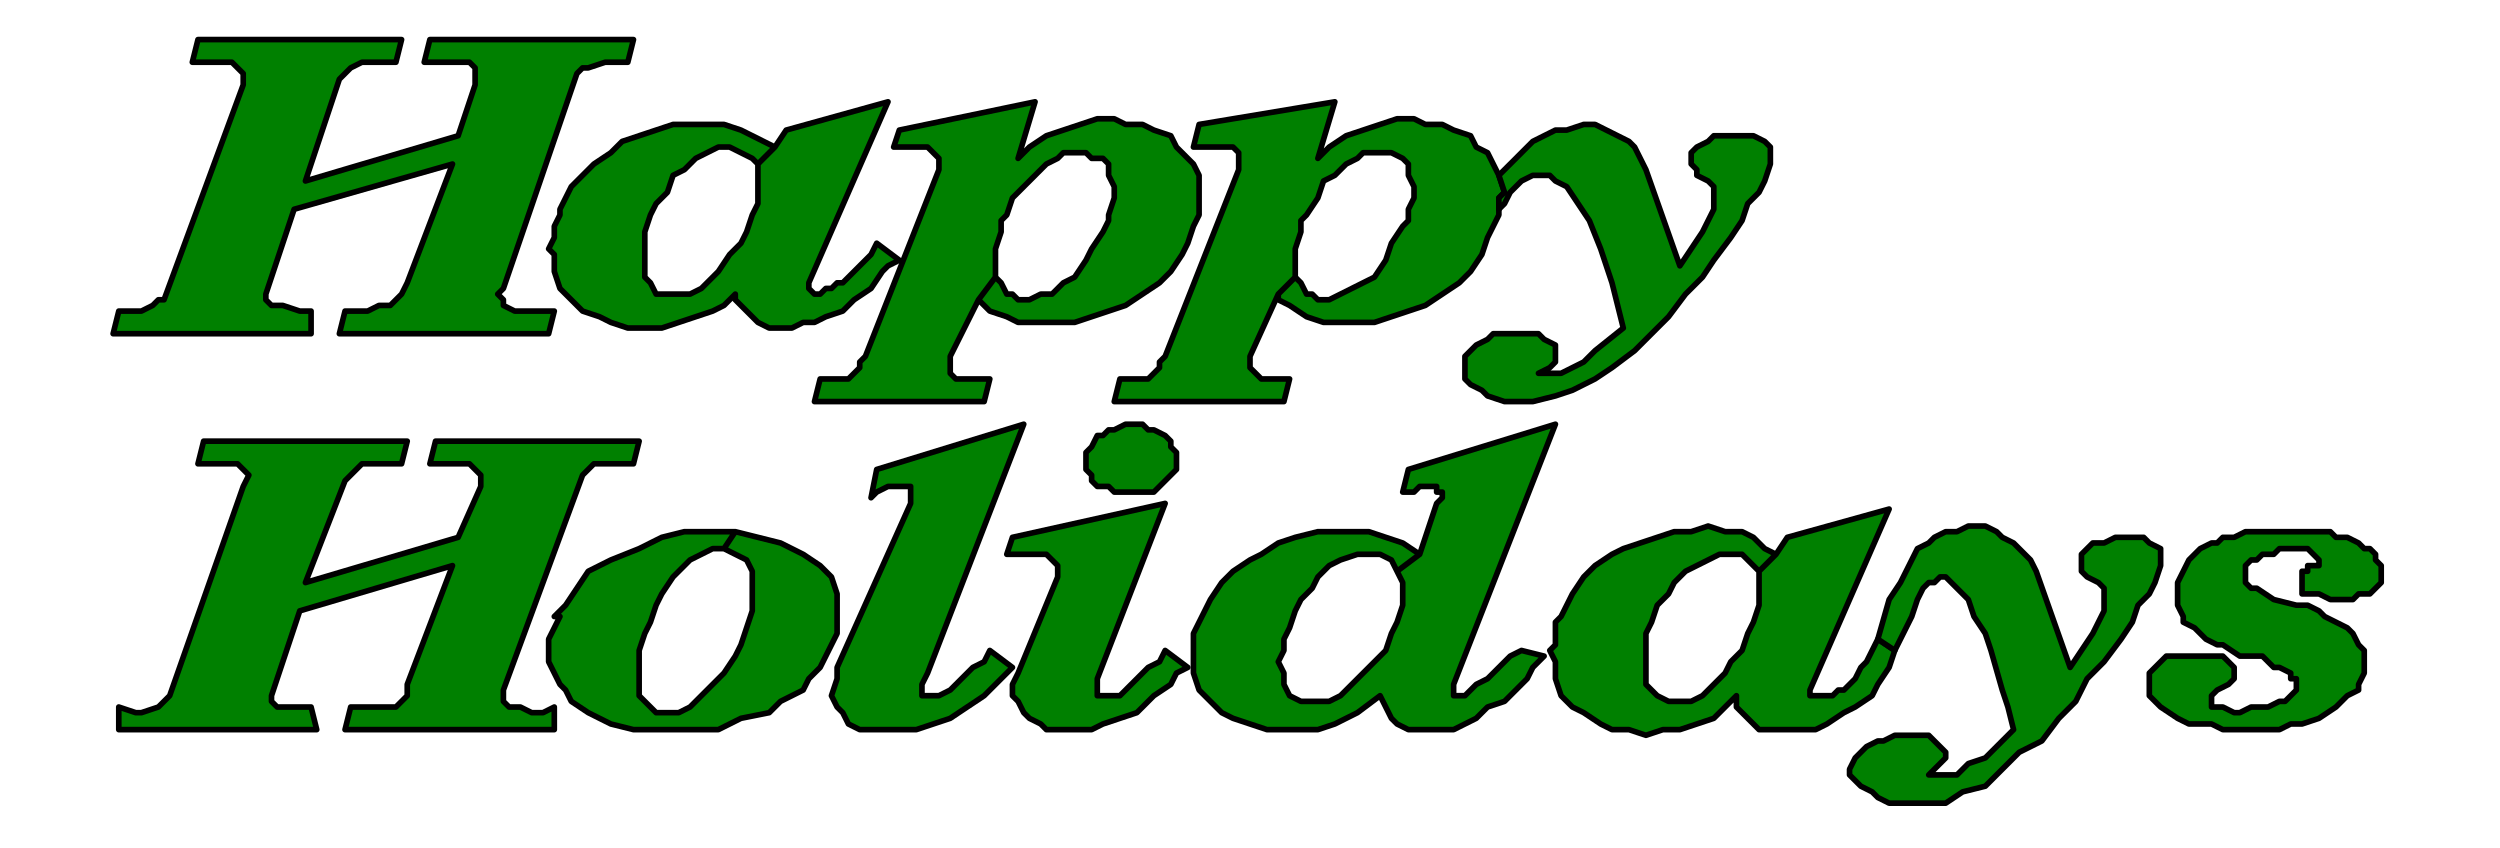
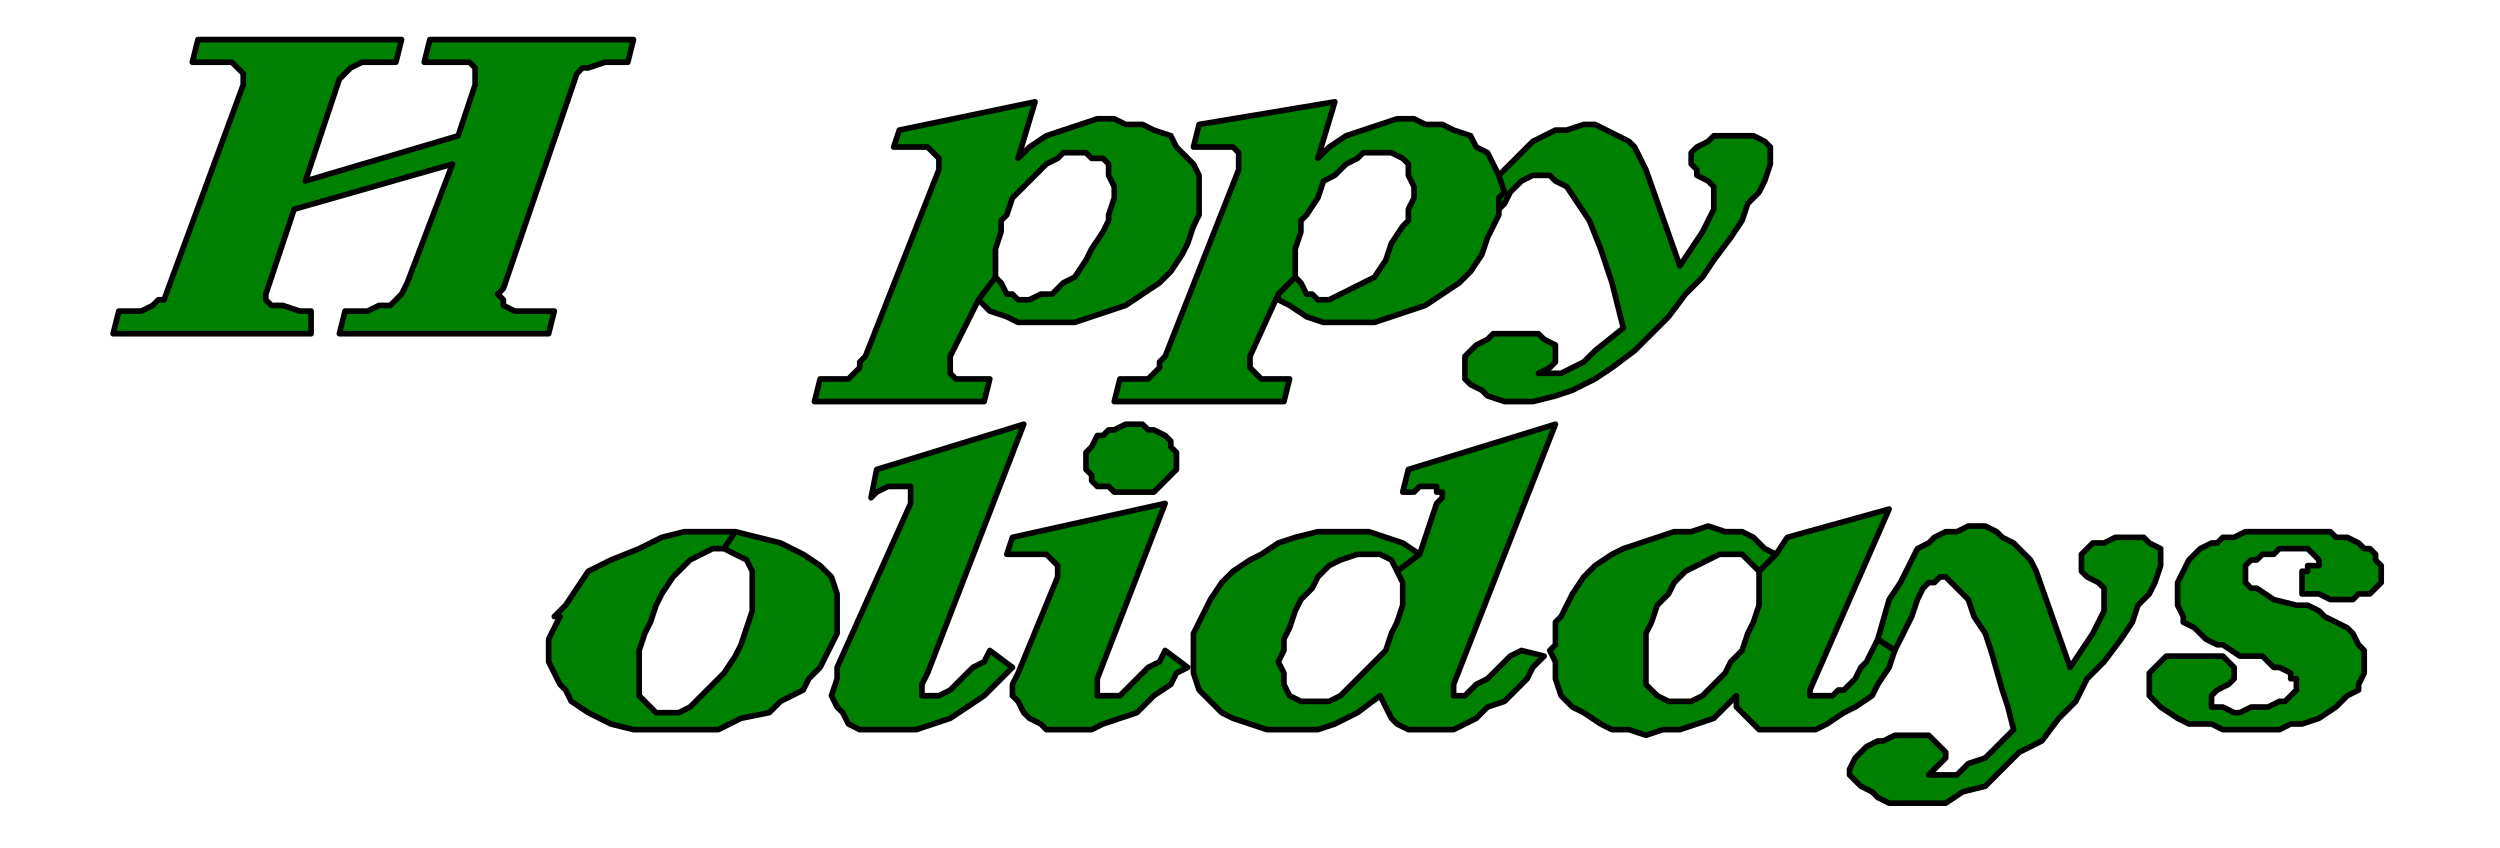
<svg xmlns="http://www.w3.org/2000/svg" xmlns:ns1="http://sodipodi.sourceforge.net/DTD/sodipodi-0.dtd" xmlns:ns2="http://www.inkscape.org/namespaces/inkscape" version="1.0" width="116.946mm" height="39.688mm" id="svg33" ns1:docname="XMSTX009.WMF">
  <ns1:namedview pagecolor="#ffffff" bordercolor="#666666" borderopacity="1" objecttolerance="10" gridtolerance="10" guidetolerance="10" ns2:pageopacity="0" ns2:pageshadow="2" ns2:window-width="640" ns2:window-height="480" id="namedview35" />
  <defs id="defs3">
    <pattern id="WMFhbasepattern" patternUnits="userSpaceOnUse" width="6" height="6" x="0" y="0" />
  </defs>
  <path style="fill:#008000;fill-rule:evenodd;fill-opacity:1;stroke:#000000;stroke-width:1px;stroke-linecap:round;stroke-linejoin:round;stroke-miterlimit:4;stroke-dasharray:none;stroke-opacity:1;" d="  M 35,7   L 71,7   L 70,11   L 68,11   L 65,11   L 64,11   L 62,12   L 61,13   L 60,14   L 54,32   L 81,24   L 84,15   L 84,13   L 84,12   L 83,11   L 82,11   L 79,11   L 75,11   L 76,7   L 112,7   L 111,11   L 109,11   L 107,11   L 104,12   L 103,12   L 102,13   L 89,51   L 88,52   L 89,53   L 89,54   L 91,55   L 93,55   L 95,55   L 98,55   L 97,59   L 60,59   L 61,55   L 63,55   L 65,55   L 67,54   L 68,54   L 69,54   L 70,53   L 71,52   L 72,50   L 80,29   L 52,37   L 47,52   L 47,53   L 48,54   L 48,54   L 50,54   L 53,55   L 55,55   L 55,59   L 20,59   L 21,55   L 23,55   L 25,55   L 27,54   L 28,53   L 29,53   L 43,15   L 43,13   L 42,12   L 41,11   L 39,11   L 37,11   L 34,11   L 35,7  z " id="path5" />
-   <path style="fill:#008000;fill-rule:evenodd;fill-opacity:1;stroke:#000000;stroke-width:1px;stroke-linecap:round;stroke-linejoin:round;stroke-miterlimit:4;stroke-dasharray:none;stroke-opacity:1;" d="  M 137,26   L 135,25   L 133,24   L 131,23   L 128,22   L 125,22   L 122,22   L 119,22   L 116,23   L 113,24   L 110,25   L 108,27   L 105,29   L 103,31   L 101,33   L 100,35   L 99,37   L 99,38   L 98,40   L 98,42   L 97,44   L 98,45   L 98,48   L 99,51   L 101,53   L 103,55   L 106,56   L 108,57   L 111,58   L 114,58   L 117,58   L 120,57   L 123,56   L 126,55   L 128,54   L 129,53   L 130,52   L 130,53   L 131,54   L 132,55   L 133,56   L 134,57   L 136,58   L 138,58   L 140,58   L 142,57   L 144,57   L 146,56   L 149,55   L 151,53   L 154,51   L 156,48   L 157,47   L 159,46   L 155,43   L 154,45   L 153,46   L 152,47   L 151,48   L 150,49   L 149,50   L 148,50   L 147,51   L 146,51   L 145,52   L 144,52   L 143,51   L 143,50   L 157,18   L 139,23   L 137,26   L 134,29   L 134,31   L 134,33   L 134,36   L 133,38   L 132,41   L 131,43   L 129,45   L 127,48   L 126,49   L 124,51   L 122,52   L 120,52   L 118,52   L 118,52   L 116,52   L 115,50   L 114,49   L 114,47   L 114,45   L 114,43   L 114,41   L 115,38   L 116,36   L 118,34   L 119,31   L 121,30   L 123,28   L 125,27   L 127,26   L 128,26   L 129,26   L 131,27   L 133,28   L 134,29   L 137,26  z " id="path7" />
  <path style="fill:#008000;fill-rule:evenodd;fill-opacity:1;stroke:#000000;stroke-width:1px;stroke-linecap:round;stroke-linejoin:round;stroke-miterlimit:4;stroke-dasharray:none;stroke-opacity:1;" d="  M 173,53   L 168,63   L 168,64   L 168,65   L 168,66   L 169,67   L 171,67   L 172,67   L 173,67   L 174,67   L 175,67   L 174,71   L 144,71   L 145,67   L 147,67   L 148,67   L 148,67   L 150,67   L 151,66   L 152,65   L 152,64   L 153,63   L 166,30   L 166,28   L 166,28   L 165,27   L 164,26   L 163,26   L 161,26   L 160,26   L 158,26   L 159,23   L 183,18   L 180,28   L 181,27   L 182,26   L 185,24   L 188,23   L 191,22   L 194,21   L 197,21   L 199,22   L 202,22   L 204,23   L 207,24   L 208,26   L 210,28   L 211,29   L 212,31   L 212,34   L 212,36   L 212,38   L 211,40   L 210,43   L 209,45   L 207,48   L 205,50   L 202,52   L 199,54   L 196,55   L 193,56   L 190,57   L 187,57   L 184,57   L 180,57   L 178,56   L 175,55   L 173,53   L 173,53   L 176,49   L 177,50   L 178,52   L 179,52   L 180,53   L 182,53   L 184,52   L 186,52   L 188,50   L 190,49   L 192,46   L 193,44   L 195,41   L 196,39   L 196,38   L 197,35   L 197,33   L 196,31   L 196,29   L 195,28   L 193,28   L 192,27   L 190,27   L 188,27   L 187,28   L 185,29   L 183,31   L 181,33   L 179,35   L 178,38   L 178,38   L 177,39   L 177,41   L 176,44   L 176,47   L 176,49   L 173,53  z " id="path9" />
  <path style="fill:#008000;fill-rule:evenodd;fill-opacity:1;stroke:#000000;stroke-width:1px;stroke-linecap:round;stroke-linejoin:round;stroke-miterlimit:4;stroke-dasharray:none;stroke-opacity:1;" d="  M 226,52   L 221,63   L 221,64   L 221,65   L 222,66   L 223,67   L 224,67   L 225,67   L 226,67   L 227,67   L 228,67   L 227,71   L 197,71   L 198,67   L 200,67   L 201,67   L 202,67   L 203,67   L 204,66   L 205,65   L 205,64   L 206,63   L 219,30   L 219,28   L 219,27   L 218,26   L 217,26   L 216,26   L 215,26   L 213,26   L 211,26   L 212,22   L 236,18   L 233,28   L 234,27   L 235,26   L 238,24   L 241,23   L 244,22   L 247,21   L 250,21   L 252,22   L 255,22   L 257,23   L 260,24   L 261,26   L 263,27   L 264,29   L 265,31   L 266,34   L 265,35   L 265,38   L 264,40   L 263,42   L 262,45   L 260,48   L 258,50   L 255,52   L 252,54   L 249,55   L 246,56   L 243,57   L 240,57   L 237,57   L 234,57   L 231,56   L 228,54   L 226,53   L 226,52   L 229,49   L 230,50   L 231,52   L 232,52   L 233,53   L 235,53   L 237,52   L 239,51   L 241,50   L 243,49   L 245,46   L 246,43   L 248,40   L 249,39   L 249,37   L 250,35   L 250,33   L 249,31   L 249,29   L 248,28   L 246,27   L 245,27   L 243,27   L 241,27   L 240,28   L 238,29   L 236,31   L 234,32   L 233,35   L 231,38   L 231,38   L 230,39   L 230,41   L 229,44   L 229,46   L 229,49   L 226,52  z " id="path11" />
  <path style="fill:#008000;fill-rule:evenodd;fill-opacity:1;stroke:#000000;stroke-width:1px;stroke-linecap:round;stroke-linejoin:round;stroke-miterlimit:4;stroke-dasharray:none;stroke-opacity:1;" d="  M 268,71   L 266,71   L 263,70   L 262,69   L 260,68   L 259,67   L 259,65   L 259,64   L 259,63   L 260,62   L 261,61   L 263,60   L 264,59   L 267,59   L 269,59   L 270,59   L 272,59   L 273,60   L 275,61   L 275,62   L 275,63   L 275,64   L 274,65   L 272,66   L 274,66   L 276,66   L 278,65   L 280,64   L 282,62   L 287,58   L 286,54   L 285,50   L 283,44   L 281,39   L 279,36   L 277,33   L 275,32   L 274,31   L 272,31   L 271,31   L 269,32   L 268,33   L 267,34   L 266,36   L 265,37   L 265,35   L 266,34   L 265,31   L 268,28   L 270,26   L 271,25   L 273,24   L 275,23   L 277,23   L 280,22   L 282,22   L 284,23   L 286,24   L 288,25   L 289,26   L 290,28   L 291,30   L 297,47   L 299,44   L 301,41   L 302,39   L 303,37   L 303,35   L 303,33   L 302,32   L 300,31   L 300,30   L 299,29   L 299,28   L 299,27   L 300,26   L 302,25   L 303,24   L 305,24   L 307,24   L 309,24   L 310,24   L 312,25   L 313,26   L 313,28   L 313,29   L 312,32   L 311,34   L 309,36   L 308,39   L 306,42   L 303,46   L 301,49   L 298,52   L 295,56   L 292,59   L 289,62   L 285,65   L 282,67   L 278,69   L 275,70   L 271,71   L 268,71  z " id="path13" />
-   <path style="fill:#008000;fill-rule:evenodd;fill-opacity:1;stroke:#000000;stroke-width:1px;stroke-linecap:round;stroke-linejoin:round;stroke-miterlimit:4;stroke-dasharray:none;stroke-opacity:1;" d="  M 36,78   L 72,78   L 71,82   L 68,82   L 66,82   L 64,82   L 63,83   L 62,84   L 61,85   L 54,103   L 81,95   L 85,86   L 85,84   L 84,83   L 83,82   L 82,82   L 80,82   L 76,82   L 77,78   L 113,78   L 112,82   L 110,82   L 107,82   L 105,82   L 104,83   L 103,84   L 89,122   L 89,123   L 89,124   L 90,125   L 92,125   L 94,126   L 96,126   L 98,125   L 98,129   L 61,129   L 62,125   L 64,125   L 66,125   L 67,125   L 69,125   L 70,125   L 71,124   L 72,123   L 72,121   L 80,100   L 53,108   L 48,123   L 48,123   L 48,124   L 49,125   L 51,125   L 53,125   L 55,125   L 56,129   L 21,129   L 21,125   L 24,126   L 25,126   L 28,125   L 29,124   L 30,123   L 43,86   L 44,84   L 43,83   L 42,82   L 40,82   L 38,82   L 35,82   L 36,78  z " id="path15" />
  <path style="fill:#008000;fill-rule:evenodd;fill-opacity:1;stroke:#000000;stroke-width:1px;stroke-linecap:round;stroke-linejoin:round;stroke-miterlimit:4;stroke-dasharray:none;stroke-opacity:1;" d="  M 128,97   L 130,98   L 132,99   L 133,101   L 133,103   L 133,105   L 133,108   L 132,111   L 131,114   L 130,116   L 128,119   L 126,121   L 124,123   L 122,125   L 120,126   L 118,126   L 117,126   L 116,126   L 115,125   L 113,123   L 113,122   L 113,120   L 113,117   L 113,115   L 114,112   L 115,110   L 116,107   L 117,105   L 119,102   L 120,101   L 122,99   L 124,98   L 126,97   L 127,97   L 128,97   L 130,94   L 126,94   L 121,94   L 117,95   L 113,97   L 108,99   L 104,101   L 102,104   L 100,107   L 98,109   L 99,109   L 98,111   L 97,113   L 97,116   L 97,117   L 99,121   L 100,122   L 101,124   L 104,126   L 108,128   L 112,129   L 117,129   L 122,129   L 127,129   L 131,127   L 136,126   L 138,124   L 140,123   L 142,122   L 143,120   L 145,118   L 146,116   L 147,114   L 148,112   L 148,109   L 148,105   L 147,102   L 145,100   L 142,98   L 138,96   L 134,95   L 130,94   L 128,97  z " id="path17" />
  <path style="fill:#008000;fill-rule:evenodd;fill-opacity:1;stroke:#000000;stroke-width:1px;stroke-linecap:round;stroke-linejoin:round;stroke-miterlimit:4;stroke-dasharray:none;stroke-opacity:1;" d="  M 155,83   L 181,75   L 164,119   L 163,121   L 163,122   L 163,123   L 163,123   L 165,123   L 165,123   L 166,123   L 168,122   L 169,121   L 170,120   L 171,119   L 172,118   L 174,117   L 175,115   L 179,118   L 178,119   L 176,121   L 174,123   L 171,125   L 168,127   L 165,128   L 162,129   L 159,129   L 157,129   L 154,129   L 152,129   L 150,128   L 149,126   L 148,125   L 147,123   L 148,120   L 148,118   L 161,89   L 161,88   L 161,88   L 161,87   L 161,86   L 160,86   L 159,86   L 158,86   L 157,86   L 155,87   L 154,88   L 155,83  z " id="path19" />
  <path style="fill:#008000;fill-rule:evenodd;fill-opacity:1;stroke:#000000;stroke-width:1px;stroke-linecap:round;stroke-linejoin:round;stroke-miterlimit:4;stroke-dasharray:none;stroke-opacity:1;" d="  M 179,95   L 206,89   L 194,120   L 194,122   L 194,123   L 195,123   L 197,123   L 198,123   L 199,122   L 200,121   L 201,120   L 202,119   L 203,118   L 205,117   L 206,115   L 210,118   L 208,119   L 207,121   L 204,123   L 201,126   L 198,127   L 195,128   L 193,129   L 190,129   L 188,129   L 185,129   L 184,128   L 182,127   L 181,126   L 180,124   L 179,123   L 179,121   L 180,119   L 187,102   L 187,101   L 187,100   L 186,99   L 185,98   L 184,98   L 182,98   L 181,98   L 180,98   L 179,98   L 178,98   L 179,95  z " id="path21" />
  <path style="fill:#008000;fill-rule:evenodd;fill-opacity:1;stroke:#000000;stroke-width:1px;stroke-linecap:round;stroke-linejoin:round;stroke-miterlimit:4;stroke-dasharray:none;stroke-opacity:1;" d="  M 192,82   L 192,81   L 192,80   L 193,79   L 194,77   L 195,77   L 196,76   L 197,76   L 199,75   L 200,75   L 202,75   L 203,76   L 204,76   L 206,77   L 207,78   L 207,79   L 208,80   L 208,82   L 208,83   L 207,84   L 206,85   L 205,86   L 204,87   L 203,87   L 201,87   L 200,87   L 198,87   L 197,87   L 196,86   L 194,86   L 193,85   L 193,84   L 192,83   L 192,82  z " id="path23" />
  <path style="fill:#008000;fill-rule:evenodd;fill-opacity:1;stroke:#000000;stroke-width:1px;stroke-linecap:round;stroke-linejoin:round;stroke-miterlimit:4;stroke-dasharray:none;stroke-opacity:1;" d="  M 251,98   L 254,89   L 255,88   L 255,87   L 255,87   L 254,87   L 254,86   L 253,86   L 252,86   L 251,86   L 250,87   L 248,87   L 249,83   L 275,75   L 257,121   L 257,121   L 257,122   L 257,122   L 257,123   L 258,123   L 258,123   L 259,123   L 260,122   L 261,121   L 263,120   L 264,119   L 265,118   L 267,116   L 269,115   L 273,116   L 272,117   L 271,118   L 270,120   L 268,122   L 266,124   L 263,125   L 261,127   L 259,128   L 257,129   L 254,129   L 252,129   L 250,129   L 249,129   L 247,128   L 246,127   L 245,125   L 244,123   L 240,126   L 238,127   L 236,128   L 233,129   L 230,129   L 227,129   L 224,129   L 221,128   L 218,127   L 216,126   L 214,124   L 212,122   L 211,119   L 211,116   L 211,112   L 212,110   L 213,108   L 214,106   L 216,103   L 218,101   L 221,99   L 223,98   L 226,96   L 229,95   L 233,94   L 236,94   L 239,94   L 242,94   L 245,95   L 248,96   L 251,98   L 247,101   L 246,99   L 244,98   L 242,98   L 241,98   L 240,98   L 237,99   L 235,100   L 233,102   L 232,104   L 230,106   L 229,108   L 228,111   L 227,113   L 227,115   L 226,117   L 227,119   L 227,121   L 228,123   L 230,124   L 231,124   L 234,124   L 235,124   L 237,123   L 239,121   L 241,119   L 243,117   L 245,115   L 246,112   L 247,110   L 248,107   L 248,105   L 248,103   L 247,101   L 251,98  z " id="path25" />
  <path style="fill:#008000;fill-rule:evenodd;fill-opacity:1;stroke:#000000;stroke-width:1px;stroke-linecap:round;stroke-linejoin:round;stroke-miterlimit:4;stroke-dasharray:none;stroke-opacity:1;" d="  M 314,98   L 312,97   L 310,95   L 308,94   L 305,94   L 302,93   L 299,94   L 296,94   L 293,95   L 290,96   L 287,97   L 285,98   L 282,100   L 280,102   L 278,105   L 277,107   L 276,109   L 275,110   L 275,112   L 275,114   L 274,115   L 275,117   L 275,120   L 276,123   L 278,125   L 280,126   L 283,128   L 285,129   L 288,129   L 291,130   L 294,129   L 297,129   L 300,128   L 303,127   L 305,125   L 306,124   L 307,123   L 307,125   L 308,126   L 309,127   L 310,128   L 311,129   L 313,129   L 315,129   L 317,129   L 319,129   L 321,129   L 323,128   L 326,126   L 328,125   L 331,123   L 332,121   L 334,118   L 335,115   L 332,113   L 331,115   L 330,117   L 329,118   L 328,120   L 327,121   L 326,122   L 325,122   L 324,123   L 323,123   L 322,123   L 321,123   L 320,123   L 320,122   L 334,90   L 316,95   L 314,98   L 311,101   L 311,103   L 311,105   L 311,107   L 310,110   L 309,112   L 308,115   L 306,117   L 305,119   L 303,121   L 301,123   L 299,124   L 297,124   L 296,124   L 295,124   L 293,123   L 292,122   L 291,121   L 291,119   L 291,117   L 291,114   L 291,112   L 292,110   L 293,107   L 295,105   L 296,103   L 298,101   L 300,100   L 302,99   L 304,98   L 305,98   L 306,98   L 308,98   L 310,100   L 311,101   L 314,98  z " id="path27" />
-   <path style="fill:#008000;fill-rule:evenodd;fill-opacity:1;stroke:#000000;stroke-width:1px;stroke-linecap:round;stroke-linejoin:round;stroke-miterlimit:4;stroke-dasharray:none;stroke-opacity:1;" d="  M 337,142   L 334,142   L 332,141   L 331,140   L 329,139   L 328,138   L 327,137   L 327,136   L 328,134   L 329,133   L 330,132   L 332,131   L 333,131   L 335,130   L 337,130   L 339,130   L 341,130   L 342,131   L 343,132   L 344,133   L 344,134   L 343,135   L 342,136   L 341,137   L 343,137   L 345,137   L 346,137   L 348,135   L 351,134   L 356,129   L 355,125   L 354,122   L 352,115   L 351,112   L 349,109   L 348,106   L 347,105   L 346,104   L 345,103   L 344,102   L 343,102   L 342,103   L 341,103   L 340,104   L 339,106   L 338,109   L 335,115   L 332,113   L 334,106   L 336,103   L 337,101   L 338,99   L 339,97   L 341,96   L 342,95   L 344,94   L 346,94   L 348,93   L 351,93   L 353,94   L 354,95   L 356,96   L 358,98   L 359,99   L 360,101   L 366,118   L 368,115   L 370,112   L 371,110   L 372,108   L 372,106   L 372,104   L 371,103   L 369,102   L 368,101   L 368,100   L 368,99   L 368,98   L 369,97   L 370,96   L 372,96   L 374,95   L 376,95   L 377,95   L 379,95   L 380,96   L 382,97   L 382,99   L 382,100   L 381,103   L 380,105   L 378,107   L 377,110   L 375,113   L 372,117   L 369,120   L 367,124   L 364,127   L 361,131   L 357,133   L 354,136   L 351,139   L 347,140   L 344,142   L 340,142   L 337,142  z " id="path29" />
+   <path style="fill:#008000;fill-rule:evenodd;fill-opacity:1;stroke:#000000;stroke-width:1px;stroke-linecap:round;stroke-linejoin:round;stroke-miterlimit:4;stroke-dasharray:none;stroke-opacity:1;" d="  M 337,142   L 334,142   L 332,141   L 331,140   L 329,139   L 328,138   L 327,137   L 327,136   L 328,134   L 329,133   L 330,132   L 332,131   L 333,131   L 335,130   L 337,130   L 339,130   L 341,130   L 342,131   L 343,132   L 344,133   L 344,134   L 343,135   L 342,136   L 341,137   L 343,137   L 345,137   L 346,137   L 348,135   L 351,134   L 356,129   L 355,125   L 354,122   L 352,115   L 351,112   L 349,109   L 348,106   L 347,105   L 346,104   L 345,103   L 344,102   L 343,102   L 342,103   L 341,103   L 340,104   L 339,106   L 338,109   L 335,115   L 332,113   L 334,106   L 336,103   L 337,101   L 338,99   L 339,97   L 341,96   L 342,95   L 344,94   L 346,94   L 348,93   L 351,93   L 353,94   L 354,95   L 356,96   L 359,99   L 360,101   L 366,118   L 368,115   L 370,112   L 371,110   L 372,108   L 372,106   L 372,104   L 371,103   L 369,102   L 368,101   L 368,100   L 368,99   L 368,98   L 369,97   L 370,96   L 372,96   L 374,95   L 376,95   L 377,95   L 379,95   L 380,96   L 382,97   L 382,99   L 382,100   L 381,103   L 380,105   L 378,107   L 377,110   L 375,113   L 372,117   L 369,120   L 367,124   L 364,127   L 361,131   L 357,133   L 354,136   L 351,139   L 347,140   L 344,142   L 340,142   L 337,142  z " id="path29" />
  <path style="fill:#008000;fill-rule:evenodd;fill-opacity:1;stroke:#000000;stroke-width:1px;stroke-linecap:round;stroke-linejoin:round;stroke-miterlimit:4;stroke-dasharray:none;stroke-opacity:1;" d="  M 410,99   L 410,99   L 409,98   L 409,98   L 409,98   L 408,97   L 407,97   L 406,97   L 405,97   L 403,97   L 402,98   L 401,98   L 400,98   L 399,99   L 398,99   L 397,100   L 397,101   L 397,102   L 397,103   L 398,104   L 399,104   L 402,106   L 406,107   L 408,107   L 410,108   L 411,109   L 413,110   L 415,111   L 416,112   L 417,114   L 418,115   L 418,117   L 418,119   L 417,121   L 417,122   L 415,123   L 413,125   L 410,127   L 407,128   L 405,128   L 403,129   L 401,129   L 399,129   L 397,129   L 395,129   L 393,129   L 391,128   L 388,128   L 387,128   L 385,127   L 382,125   L 381,124   L 380,123   L 380,123   L 380,121   L 380,120   L 380,119   L 381,118   L 382,117   L 383,116   L 385,116   L 386,116   L 388,116   L 390,116   L 391,116   L 393,116   L 394,117   L 395,118   L 395,118   L 395,119   L 395,119   L 395,120   L 394,121   L 394,121   L 392,122   L 392,122   L 391,123   L 391,123   L 391,124   L 391,124   L 391,125   L 392,125   L 393,125   L 395,126   L 396,126   L 398,125   L 400,125   L 401,125   L 403,124   L 404,124   L 405,123   L 405,123   L 406,122   L 406,121   L 406,120   L 405,120   L 405,119   L 403,118   L 402,118   L 401,117   L 400,116   L 396,116   L 393,114   L 392,114   L 390,113   L 389,112   L 388,111   L 386,110   L 386,109   L 385,107   L 385,105   L 385,103   L 386,101   L 387,99   L 388,98   L 389,97   L 391,96   L 392,96   L 393,95   L 395,95   L 397,94   L 400,94   L 402,94   L 405,94   L 408,94   L 410,94   L 412,94   L 413,95   L 415,95   L 417,96   L 418,97   L 419,97   L 420,98   L 420,99   L 421,100   L 421,102   L 421,103   L 420,104   L 419,105   L 417,105   L 416,106   L 414,106   L 412,106   L 410,105   L 409,105   L 409,105   L 408,105   L 407,105   L 407,104   L 407,103   L 407,102   L 407,102   L 407,101   L 408,101   L 408,100   L 409,100   L 409,100   L 410,100   L 410,99  z " id="path31" />
</svg>